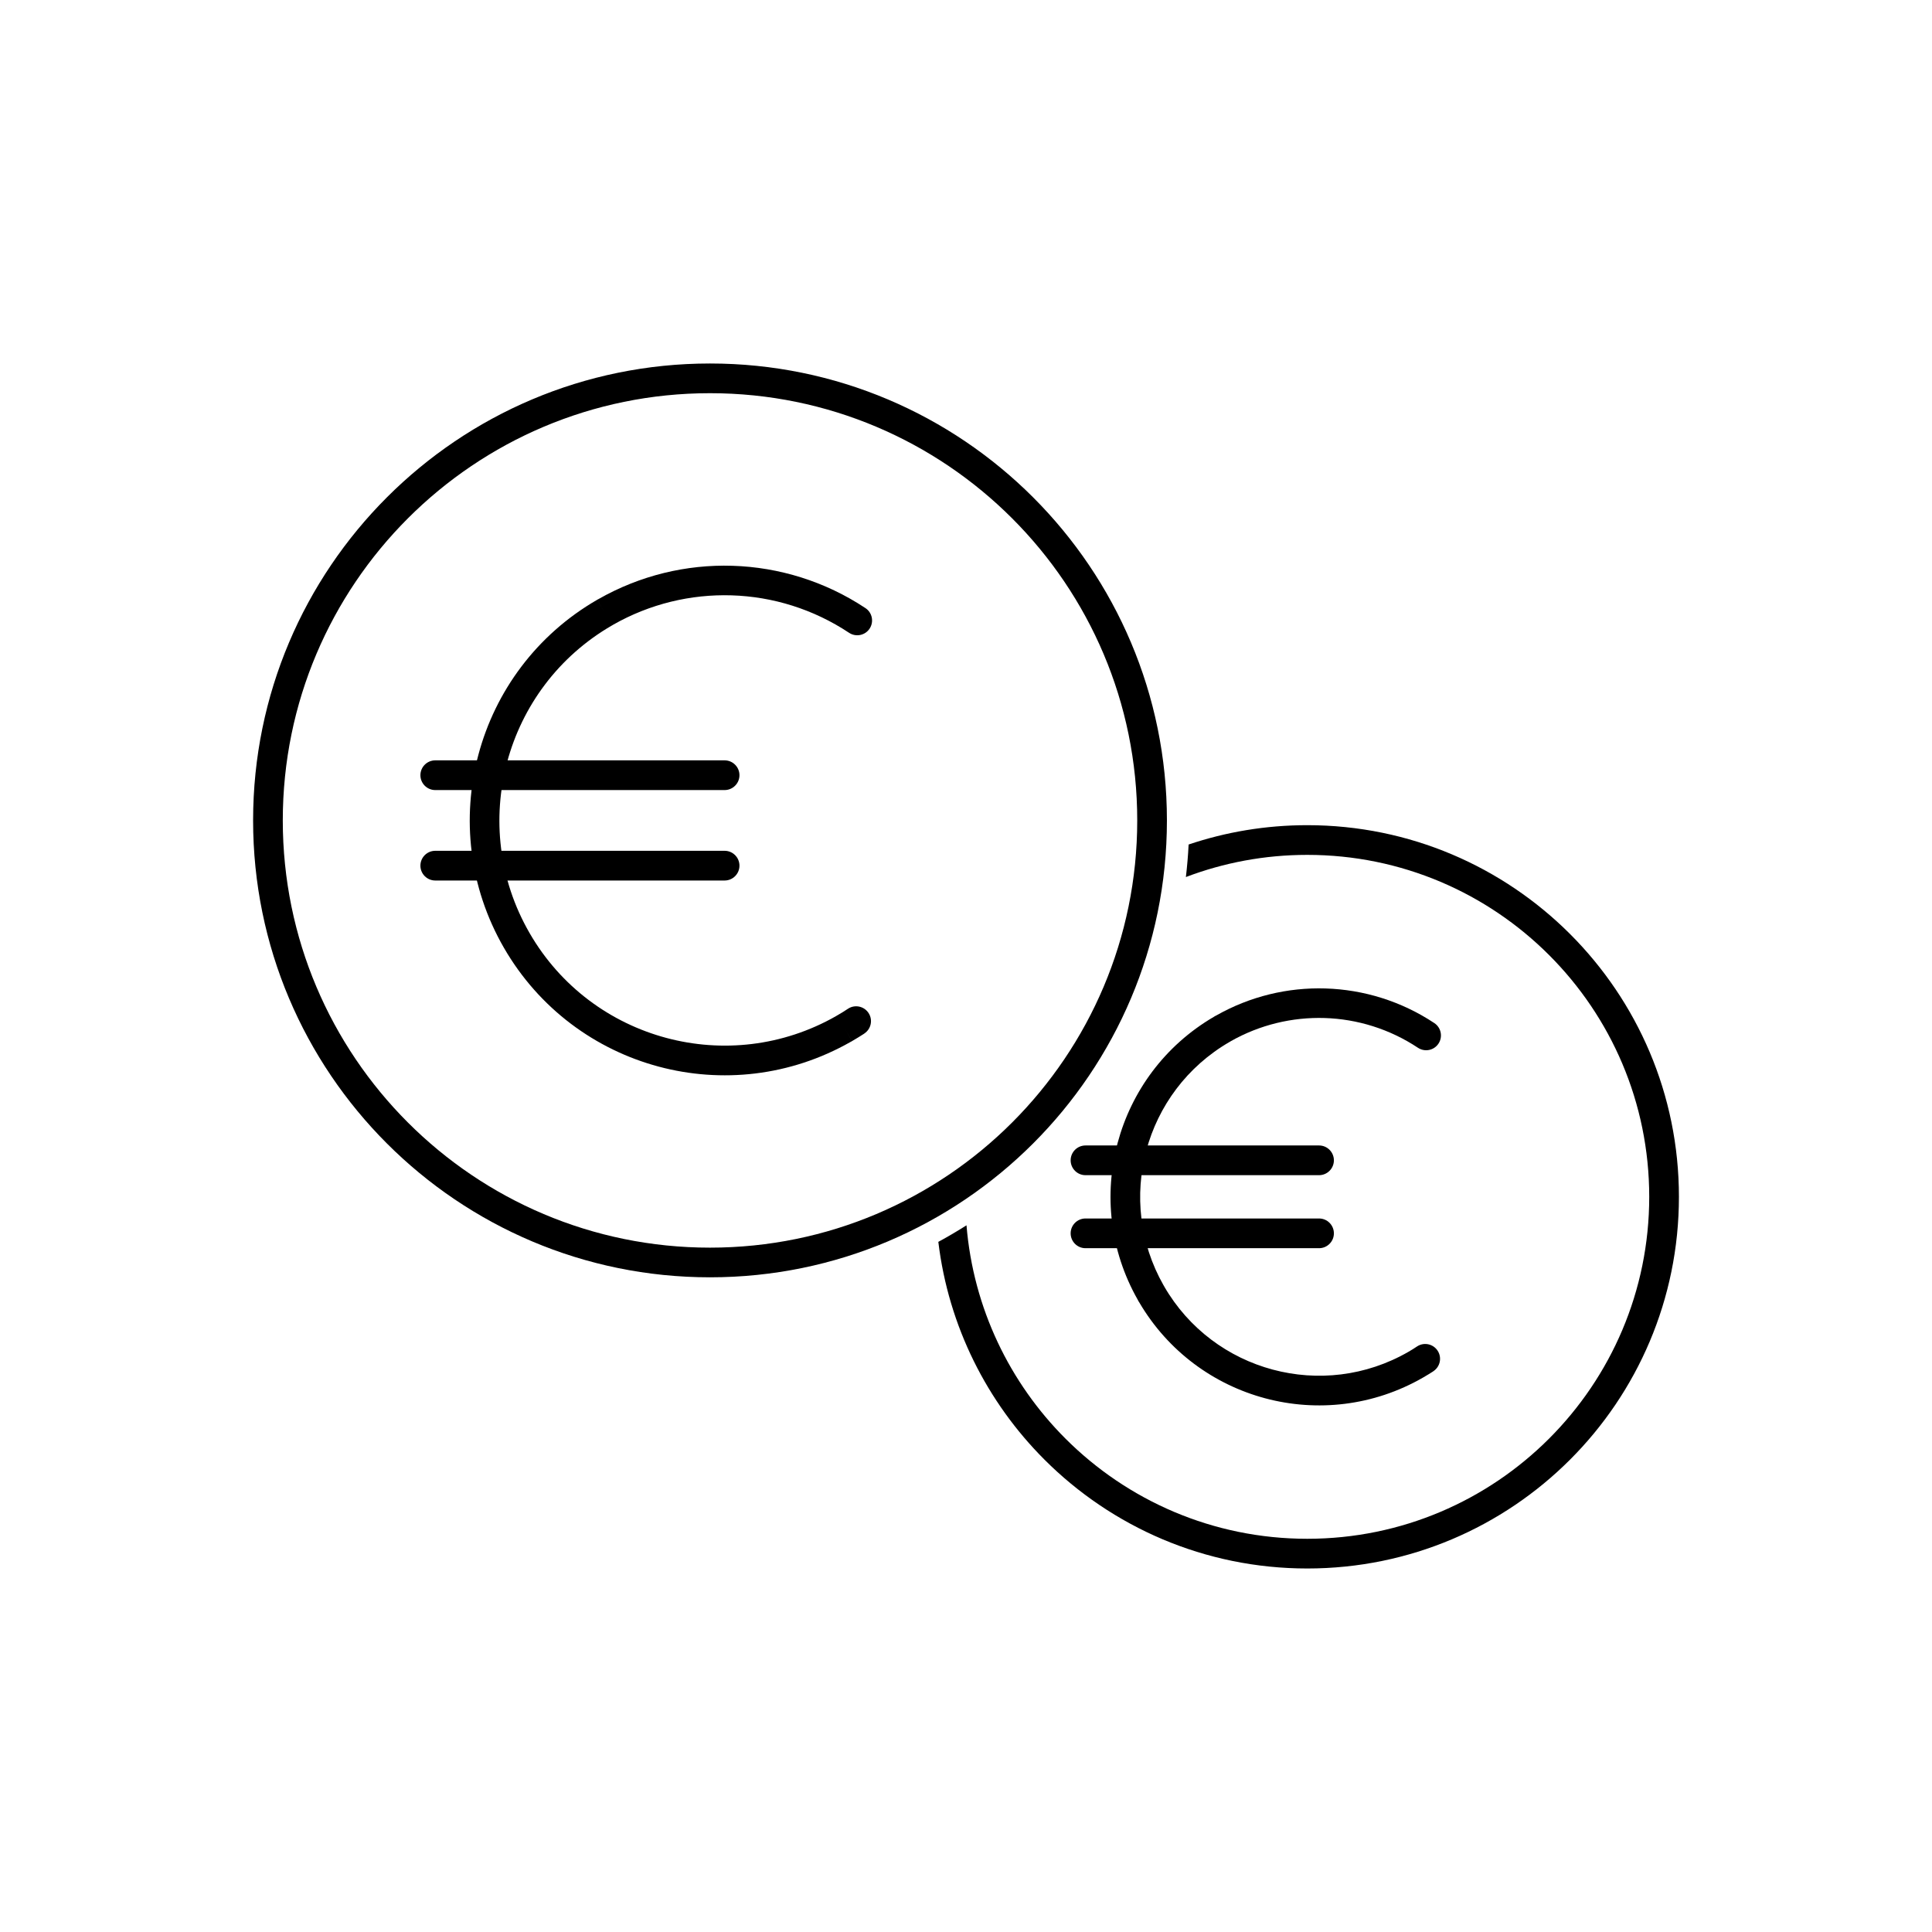
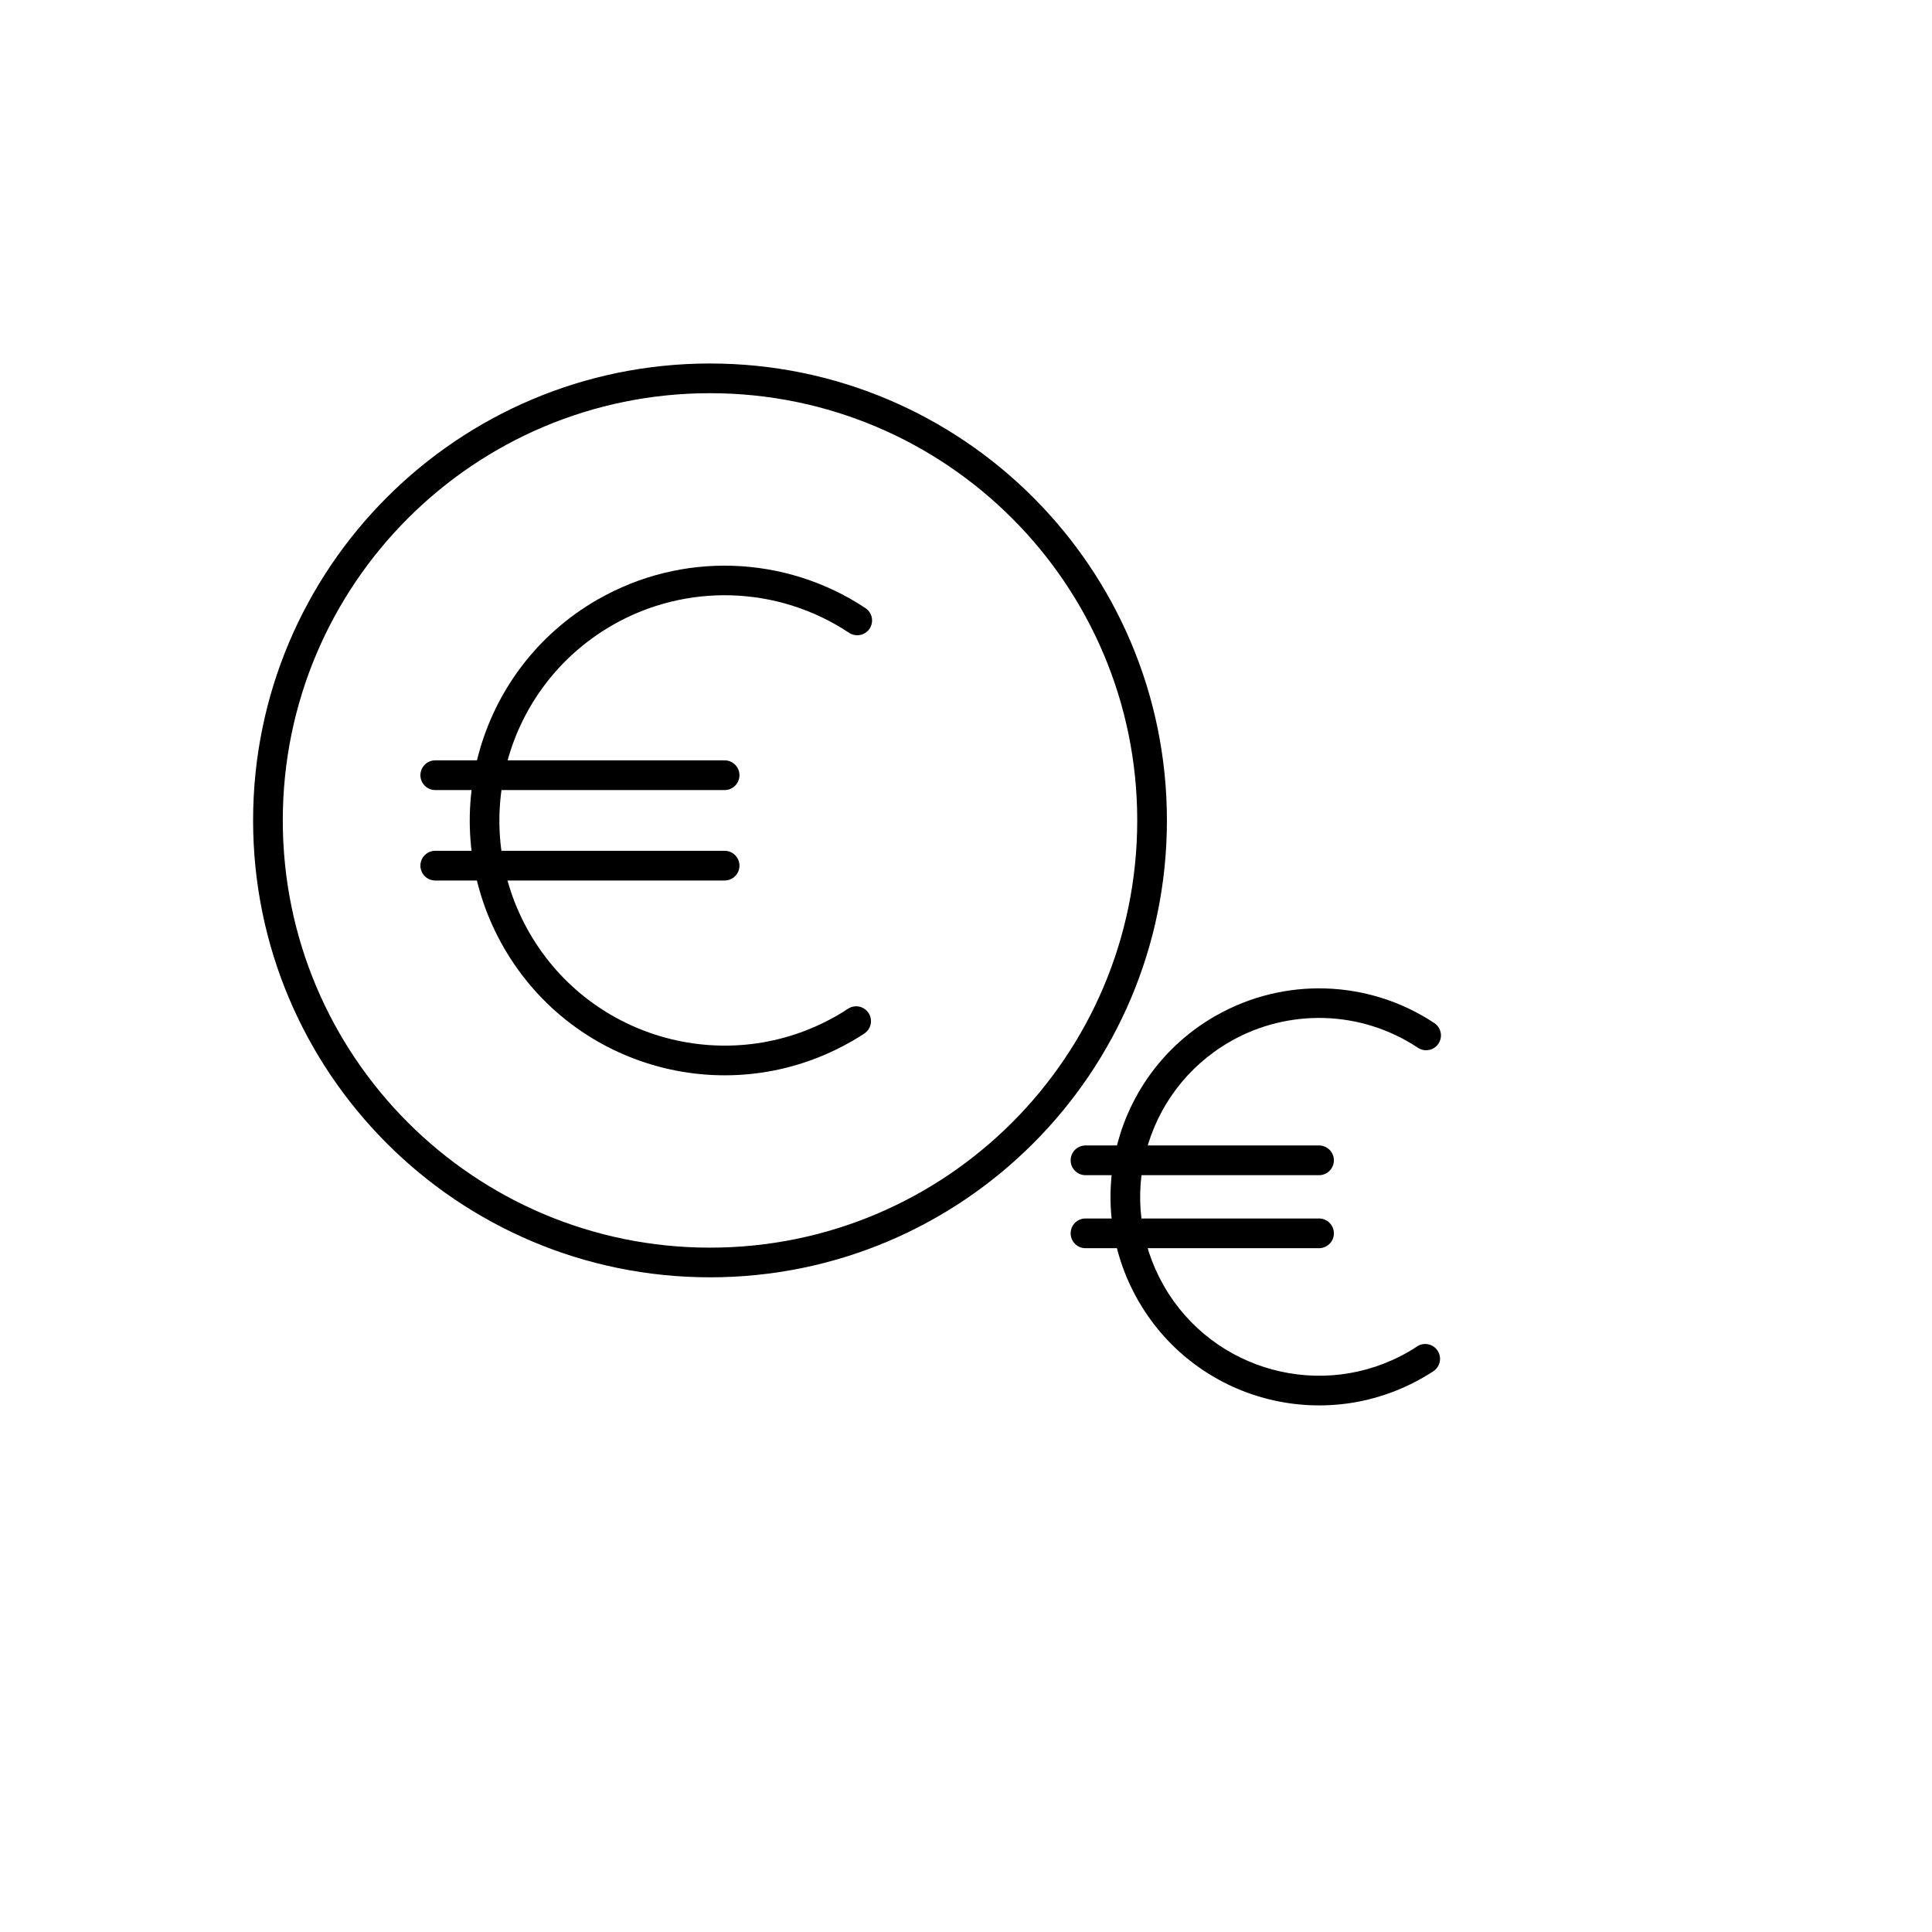
<svg xmlns="http://www.w3.org/2000/svg" fill="#000000" width="800px" height="800px" version="1.1" viewBox="144 144 512 512">
  <g>
    <path d="m332.16 240.33c33.438 0 63.711 13.555 85.621 35.465 21.914 21.914 35.465 52.184 35.465 85.621s-13.555 63.711-35.465 85.621c-21.914 21.914-52.184 35.465-85.621 35.465s-63.711-13.555-85.621-35.465c-21.914-21.914-35.465-52.184-35.465-85.621s13.555-63.711 35.465-85.621c21.914-21.914 52.184-35.465 85.621-35.465zm80.059 41.031c-20.488-20.488-48.793-33.16-80.059-33.16s-59.57 12.672-80.059 33.16c-20.488 20.488-33.16 48.793-33.16 80.059s12.672 59.57 33.16 80.059c20.488 20.488 48.793 33.16 80.059 33.16s59.57-12.672 80.059-33.16 33.16-48.793 33.16-80.059-12.672-59.57-33.16-80.059z" />
    <path d="m373.04 417.9c1.816-1.188 2.328-3.625 1.137-5.441-1.188-1.816-3.625-2.328-5.441-1.137-0.68 0.445-1.152 0.75-1.426 0.918-0.371 0.23-0.855 0.516-1.449 0.859l-0.004-0.008c-0.102 0.059-0.195 0.117-0.289 0.184-14.195 8.086-30.332 9.707-44.992 5.781-14.758-3.953-28.004-13.531-36.234-27.789-8.238-14.266-9.91-30.531-5.953-45.293 3.953-14.75 13.531-27.992 27.801-36.234l0.004 0.008c0.102-0.059 0.199-0.121 0.297-0.188 9.73-5.539 20.609-8.125 31.402-7.789 10.879 0.336 21.68 3.66 31.121 9.926 1.809 1.195 4.246 0.703 5.441-1.105 1.195-1.809 0.703-4.246-1.105-5.441-10.672-7.078-22.902-10.832-35.242-11.215-12.191-0.379-24.492 2.551-35.504 8.824-0.117 0.055-0.23 0.113-0.344 0.176l1.969 3.41-1.969-3.398c-16.148 9.324-26.992 24.309-31.465 41.004-4.469 16.684-2.57 35.078 6.754 51.23 9.332 16.16 24.316 27.008 41 31.477 16.566 4.438 34.82 2.598 50.895-6.562 0.117-0.055 0.234-0.113 0.352-0.18l-1.969-3.41 1.969 3.398c0.445-0.258 0.992-0.586 1.641-0.984 0.746-0.461 1.285-0.797 1.613-1.012z" />
    <path d="m259.35 345.5c-2.172 0-3.938 1.762-3.938 3.938 0 2.172 1.762 3.938 3.938 3.938h76.676c2.172 0 3.938-1.762 3.938-3.938 0-2.172-1.762-3.938-3.938-3.938z" />
    <path d="m259.35 369.47c-2.172 0-3.938 1.762-3.938 3.938 0 2.172 1.762 3.938 3.938 3.938h76.676c2.172 0 3.938-1.762 3.938-3.938 0-2.172-1.762-3.938-3.938-3.938z" />
-     <path d="m490.44 362.68c27.195 0 51.82 11.023 69.645 28.848 17.824 17.824 28.848 42.445 28.848 69.645 0 27.195-11.023 51.82-28.848 69.645-17.824 17.824-42.445 28.848-69.645 28.848-27.195 0-51.82-11.023-69.645-28.848-15.176-15.176-25.422-35.281-28.129-57.711 2.535-1.375 5.023-2.836 7.465-4.387 1.816 22.016 11.496 41.797 26.23 56.531 16.398 16.398 39.055 26.543 64.078 26.543s47.68-10.145 64.078-26.543 26.543-39.055 26.543-64.078-10.145-47.68-26.543-64.078-39.055-26.543-64.078-26.543c-11.328 0-22.172 2.078-32.168 5.875 0.336-2.856 0.582-5.731 0.723-8.621 9.875-3.324 20.449-5.125 31.441-5.125z" />
    <path d="m523.85 507.39c1.816-1.188 2.328-3.625 1.137-5.441-1.188-1.816-3.625-2.328-5.441-1.137-0.582 0.383-0.961 0.625-1.133 0.734-0.43 0.262-0.809 0.492-1.141 0.684-11.332 6.543-24.258 7.871-35.984 4.727-11.727-3.141-22.25-10.75-28.785-22.074l-3.398 1.953 0.172-0.098 3.227-1.852-0.004-0.008 0.016-0.008c-0.059-0.102-0.121-0.195-0.184-0.289-6.391-11.258-7.668-24.055-4.555-35.68 3.141-11.719 10.75-22.238 22.082-28.785l0.004 0.008c0.102-0.059 0.199-0.121 0.297-0.188 7.715-4.375 16.336-6.418 24.891-6.152 8.641 0.27 17.219 2.906 24.723 7.887 1.809 1.195 4.246 0.703 5.441-1.105 1.195-1.809 0.703-4.246-1.105-5.441-8.73-5.793-18.738-8.863-28.844-9.176-9.949-0.309-19.992 2.074-28.984 7.184-0.211 0.094-0.418 0.211-0.613 0.344-13.07 7.641-21.848 19.832-25.484 33.398-3.625 13.531-2.129 28.441 5.332 41.578 0.109 0.242 0.242 0.473 0.398 0.691 7.648 13.031 19.816 21.785 33.348 25.41 13.648 3.656 28.703 2.106 41.922-5.527 0.508-0.293 0.961-0.562 1.355-0.805 0.652-0.402 1.09-0.676 1.316-0.824z" />
    <path d="m431.67 447.56c-2.172 0-3.938 1.762-3.938 3.938 0 2.172 1.762 3.938 3.938 3.938h61.887c2.172 0 3.938-1.762 3.938-3.938 0-2.172-1.762-3.938-3.938-3.938z" />
    <path d="m431.67 466.91c-2.172 0-3.938 1.762-3.938 3.938 0 2.172 1.762 3.938 3.938 3.938h61.887c2.172 0 3.938-1.762 3.938-3.938 0-2.172-1.762-3.938-3.938-3.938z" />
  </g>
</svg>